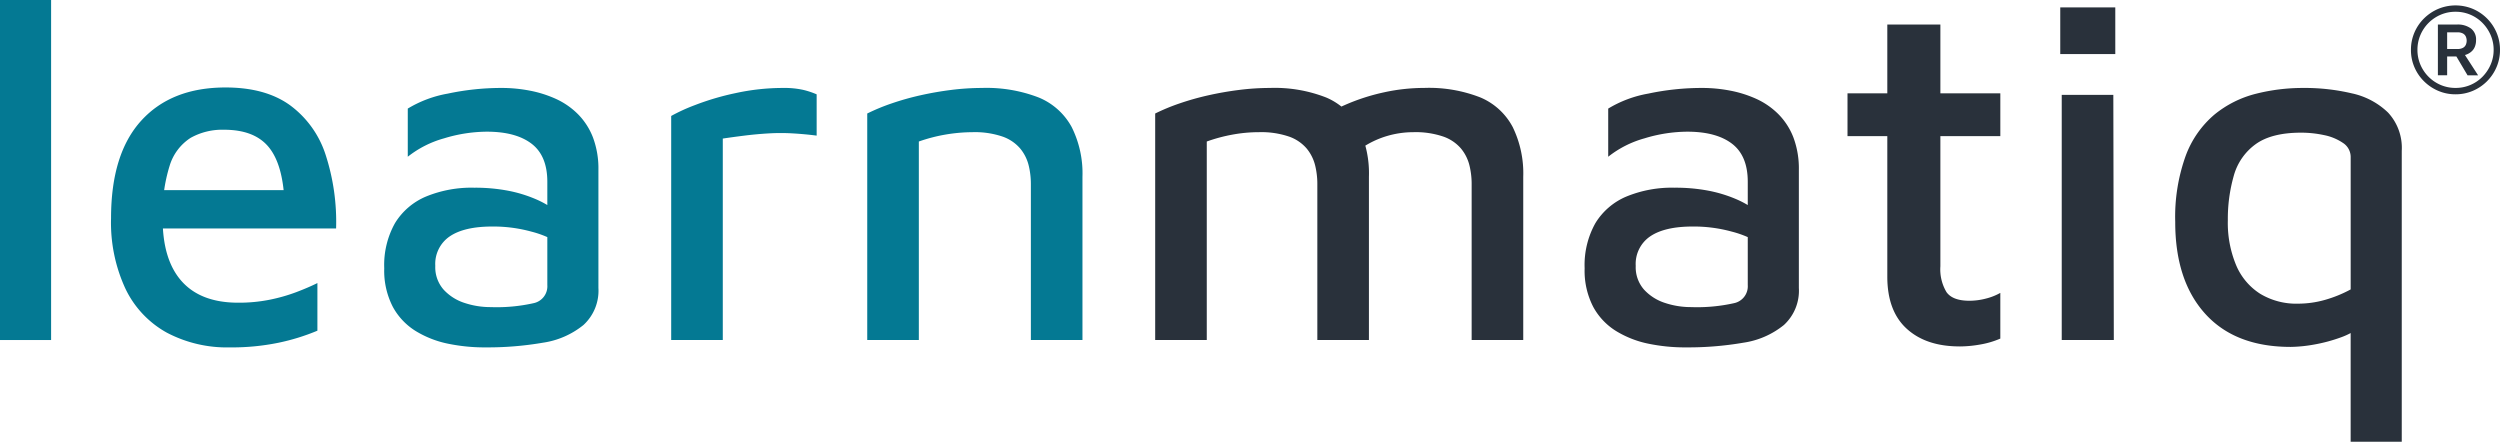
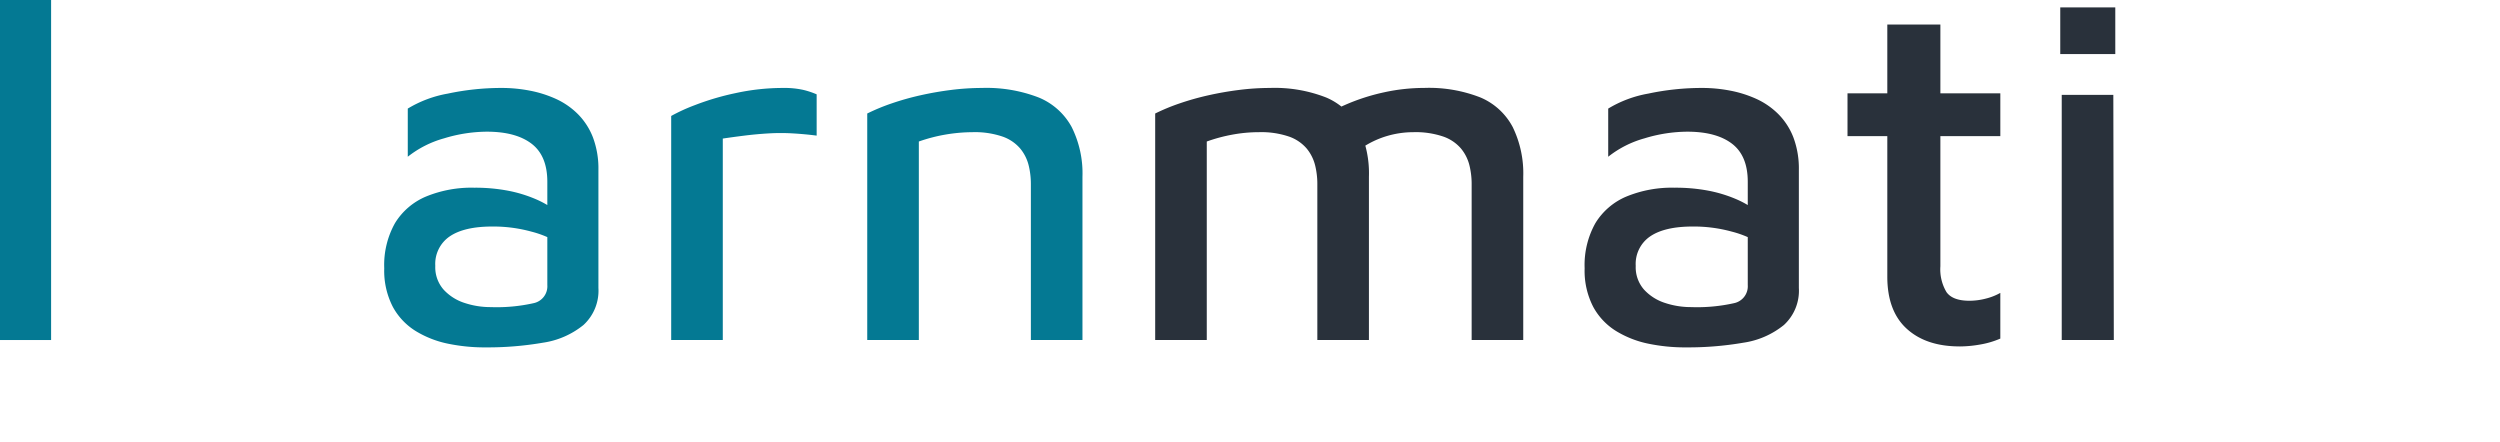
<svg xmlns="http://www.w3.org/2000/svg" width="444.906" height="78.613" viewBox="0 0 444.906 78.613">
  <defs>
    <clipPath id="clip-path">
      <rect id="Rettangolo_6" data-name="Rettangolo 6" width="444.906" height="78.612" transform="translate(0 0.001)" fill="none" />
    </clipPath>
  </defs>
  <g id="Raggruppa_12" data-name="Raggruppa 12" transform="translate(0 0)">
    <rect id="Rettangolo_5" data-name="Rettangolo 5" width="9.094" height="60.512" transform="translate(0 0)" fill="#047993" />
    <g id="Raggruppa_11" data-name="Raggruppa 11">
      <g id="Raggruppa_10" data-name="Raggruppa 10" clip-path="url(#clip-path)">
-         <path id="Tracciato_28" data-name="Tracciato 28" d="M40.924,61.823A22.94,22.94,0,0,1,29.688,59.2a17.592,17.592,0,0,1-7.346-7.783,27.935,27.935,0,0,1-2.579-12.592q0-11.454,5.378-17.358t15-5.9q7.084,0,11.456,3.148A17.651,17.651,0,0,1,57.932,27.5a38.577,38.577,0,0,1,1.88,13.161H25.272l-.263-6.821H52.817L50.63,36.027q-.261-6.734-2.8-9.838t-7.958-3.1a11.515,11.515,0,0,0-5.946,1.443,8.983,8.983,0,0,0-3.716,4.9,28.406,28.406,0,0,0-1.268,9.488q0,7.344,3.41,11.149t10.056,3.8a27.848,27.848,0,0,0,5.553-.524,30.56,30.56,0,0,0,4.765-1.355q2.186-.83,3.76-1.618V58.85a37.778,37.778,0,0,1-6.908,2.142,41.231,41.231,0,0,1-8.657.831" fill="#047993" />
        <path id="Tracciato_29" data-name="Tracciato 29" d="M86.306,61.823a32.1,32.1,0,0,1-6.558-.655,17.9,17.9,0,0,1-5.728-2.231,11.5,11.5,0,0,1-4.11-4.328,13.984,13.984,0,0,1-1.529-6.864A15.221,15.221,0,0,1,70.3,39.7a11.846,11.846,0,0,1,5.509-4.722,21.246,21.246,0,0,1,8.57-1.573,31.154,31.154,0,0,1,5.989.525,23.964,23.964,0,0,1,4.81,1.442,17.1,17.1,0,0,1,3.629,2.055l.961,6.033a17.874,17.874,0,0,0-5.159-2.229,25.54,25.54,0,0,0-7-.918q-4.984,0-7.564,1.749a5.917,5.917,0,0,0-2.58,5.247,6.02,6.02,0,0,0,1.487,4.241,8.655,8.655,0,0,0,3.717,2.36,14.648,14.648,0,0,0,4.678.744,30.007,30.007,0,0,0,7.607-.7,3.073,3.073,0,0,0,2.449-3.235V32.354q0-4.634-2.8-6.776t-7.957-2.143a26.43,26.43,0,0,0-7.608,1.181,18.237,18.237,0,0,0-6.47,3.278V19.325a20.64,20.64,0,0,1,7.127-2.667,45.862,45.862,0,0,1,9.662-1.006,26.159,26.159,0,0,1,4.94.481,20.468,20.468,0,0,1,4.678,1.487,13.375,13.375,0,0,1,3.892,2.71,12.022,12.022,0,0,1,2.667,4.154,15.781,15.781,0,0,1,.962,5.772V51.242a8.28,8.28,0,0,1-2.667,6.6,14.851,14.851,0,0,1-7.214,3.147,57.879,57.879,0,0,1-10.319.831" fill="#047993" />
        <path id="Tracciato_30" data-name="Tracciato 30" d="M119.447,60.512V20.637a31.475,31.475,0,0,1,4.2-1.923,46.416,46.416,0,0,1,7.259-2.143,39.579,39.579,0,0,1,8.482-.918,15.241,15.241,0,0,1,3.585.35,14.045,14.045,0,0,1,2.361.787v7.345q-2.013-.263-4.2-.393a36.234,36.234,0,0,0-4.372,0q-2.187.13-4.286.393t-3.847.525V60.512Z" fill="#047993" />
        <path id="Tracciato_31" data-name="Tracciato 31" d="M154.336,20.2a36.086,36.086,0,0,1,4.329-1.792,48.412,48.412,0,0,1,5.115-1.444q2.711-.609,5.509-.961a43.948,43.948,0,0,1,5.422-.35,25.738,25.738,0,0,1,10.143,1.7,11.75,11.75,0,0,1,5.859,5.247,18.438,18.438,0,0,1,1.924,8.875V60.512h-9.181V32.705a13.863,13.863,0,0,0-.394-3.28,7.545,7.545,0,0,0-1.487-2.973,7.281,7.281,0,0,0-3.147-2.142,15.328,15.328,0,0,0-5.378-.787,29.256,29.256,0,0,0-9.532,1.661V60.512h-9.182Z" fill="#047993" />
        <path id="Tracciato_32" data-name="Tracciato 32" d="M243.617,31.48V60.512h-9.181V32.705a13.812,13.812,0,0,0-.394-3.28,7.556,7.556,0,0,0-1.486-2.973,7.28,7.28,0,0,0-3.149-2.142,15.32,15.32,0,0,0-5.378-.787,26.01,26.01,0,0,0-4.721.437,29.077,29.077,0,0,0-4.548,1.224V60.512h-9.181V20.2a35.855,35.855,0,0,1,4.329-1.792,48.41,48.41,0,0,1,5.115-1.444q2.709-.609,5.509-.961a43.754,43.754,0,0,1,5.422-.35,25.094,25.094,0,0,1,10.056,1.7,11.584,11.584,0,0,1,5.727,5.247,18.793,18.793,0,0,1,1.88,8.875m-10.493-9.006a27.024,27.024,0,0,1,6.165-3.76,36.267,36.267,0,0,1,6.995-2.274,33.536,33.536,0,0,1,7.127-.787,25.088,25.088,0,0,1,10.056,1.7A11.586,11.586,0,0,1,269.2,22.6a18.793,18.793,0,0,1,1.88,8.875V60.512h-9.182V32.705a13.812,13.812,0,0,0-.394-3.28,7.543,7.543,0,0,0-1.486-2.973,7.276,7.276,0,0,0-3.148-2.142,15.318,15.318,0,0,0-5.377-.787,16.564,16.564,0,0,0-4.723.7,16.312,16.312,0,0,0-4.546,2.186Z" fill="#29313b" />
        <path id="Tracciato_33" data-name="Tracciato 33" d="M299.93,61.823a32.1,32.1,0,0,1-6.558-.655,17.9,17.9,0,0,1-5.728-2.231,11.5,11.5,0,0,1-4.11-4.328,13.984,13.984,0,0,1-1.529-6.864,15.22,15.22,0,0,1,1.923-8.046,11.846,11.846,0,0,1,5.509-4.722,21.246,21.246,0,0,1,8.57-1.573,31.154,31.154,0,0,1,5.989.525,23.964,23.964,0,0,1,4.81,1.442,17.1,17.1,0,0,1,3.629,2.055l.961,6.033a17.874,17.874,0,0,0-5.159-2.229,25.54,25.54,0,0,0-6.995-.918q-4.984,0-7.564,1.749a5.917,5.917,0,0,0-2.58,5.247,6.02,6.02,0,0,0,1.487,4.241,8.655,8.655,0,0,0,3.717,2.36,14.648,14.648,0,0,0,4.678.744,30.007,30.007,0,0,0,7.607-.7,3.073,3.073,0,0,0,2.449-3.235V32.354q0-4.634-2.8-6.776t-7.957-2.143a26.43,26.43,0,0,0-7.608,1.181,18.237,18.237,0,0,0-6.47,3.278V19.325a20.64,20.64,0,0,1,7.127-2.667,45.862,45.862,0,0,1,9.662-1.006,26.159,26.159,0,0,1,4.94.481,20.468,20.468,0,0,1,4.678,1.487,13.375,13.375,0,0,1,3.892,2.71,12.022,12.022,0,0,1,2.667,4.154,15.781,15.781,0,0,1,.962,5.772V51.242a8.28,8.28,0,0,1-2.667,6.6,14.851,14.851,0,0,1-7.214,3.147,57.879,57.879,0,0,1-10.319.831" fill="#29313b" />
        <path id="Tracciato_34" data-name="Tracciato 34" d="M348.724,61.649q-5.947,0-9.4-3.148t-3.454-9.27V24.223h-7.083V16.615h7.083V4.372h9.445V16.615h10.668v7.608H345.314V47.4a7.9,7.9,0,0,0,1.092,4.591q1.094,1.53,4.067,1.53a11.6,11.6,0,0,0,2.973-.393,10.2,10.2,0,0,0,2.536-1.006v8.132a15.357,15.357,0,0,1-3.542,1.05,21.4,21.4,0,0,1-3.716.35" fill="#29313b" />
        <path id="Tracciato_35" data-name="Tracciato 35" d="M366.648,1.312h9.794V9.619h-9.794Zm.263,59.2V16.877h9.182l.087,43.635Z" fill="#29313b" />
-         <path id="Tracciato_36" data-name="Tracciato 36" d="M409.933,15.652a36.633,36.633,0,0,1,8.614.963,13.27,13.27,0,0,1,6.427,3.41,9.222,9.222,0,0,1,2.448,6.821V78.613h-9.094V54.653l2.361,2.973a12.447,12.447,0,0,1-4.2,2.449,28.054,28.054,0,0,1-4.81,1.267,25.011,25.011,0,0,1-4.022.394q-9.882,0-15.215-5.9T387.11,39.525a32.039,32.039,0,0,1,1.88-11.849,17.6,17.6,0,0,1,5.116-7.3,18.978,18.978,0,0,1,7.3-3.673,33.961,33.961,0,0,1,8.525-1.05M409.5,23.61q-5.246,0-8.088,2.055a10.3,10.3,0,0,0-3.891,5.641,27.925,27.925,0,0,0-1.05,7.869,19.609,19.609,0,0,0,1.487,8.045,11.149,11.149,0,0,0,4.284,5.072,12.442,12.442,0,0,0,6.734,1.749,17.575,17.575,0,0,0,4.721-.656,22.367,22.367,0,0,0,4.635-1.88V27.983a2.971,2.971,0,0,0-1.355-2.536,9.133,9.133,0,0,0-3.367-1.4,19.383,19.383,0,0,0-4.11-.437" fill="#29313b" />
-         <path id="Tracciato_37" data-name="Tracciato 37" d="M436.981,16.783a7.708,7.708,0,0,1-3.058-.613,8.077,8.077,0,0,1-2.536-1.7,7.873,7.873,0,0,1-1.716-2.526,7.706,7.706,0,0,1-.613-3.059,7.767,7.767,0,0,1,.613-3.081,7.888,7.888,0,0,1,1.716-2.527,8.091,8.091,0,0,1,2.536-1.7,8,8,0,0,1,6.141,0A7.961,7.961,0,0,1,444.291,5.8a7.751,7.751,0,0,1,.615,3.081,7.69,7.69,0,0,1-.615,3.059,7.97,7.97,0,0,1-4.227,4.229,7.77,7.77,0,0,1-3.083.613m0-1.135a6.656,6.656,0,0,0,4.8-1.98,7.041,7.041,0,0,0,1.459-2.167,6.508,6.508,0,0,0,.534-2.619,6.583,6.583,0,0,0-.534-2.642,7.048,7.048,0,0,0-1.459-2.166,6.656,6.656,0,0,0-4.8-1.98,6.634,6.634,0,0,0-2.617.521,6.818,6.818,0,0,0-3.626,3.625,6.679,6.679,0,0,0-.522,2.642,6.6,6.6,0,0,0,.522,2.619,6.816,6.816,0,0,0,3.626,3.626,6.634,6.634,0,0,0,2.617.521M433.853,13.4V4.364h3.43a3.931,3.931,0,0,1,2.443.7,2.423,2.423,0,0,1,.917,2.061,3.074,3.074,0,0,1-.2,1.16,2.206,2.206,0,0,1-.509.786,2.758,2.758,0,0,1-.649.475,2.728,2.728,0,0,1-.615.243l2.34,3.615h-1.876l-1.993-3.36H435.5V13.4ZM435.5,8.72h1.831a1.961,1.961,0,0,0,.984-.209,1.176,1.176,0,0,0,.509-.543,1.84,1.84,0,0,0,0-1.46,1.19,1.19,0,0,0-.509-.545,1.961,1.961,0,0,0-.984-.209H435.5Z" fill="#29313b" />
      </g>
    </g>
  </g>
</svg>